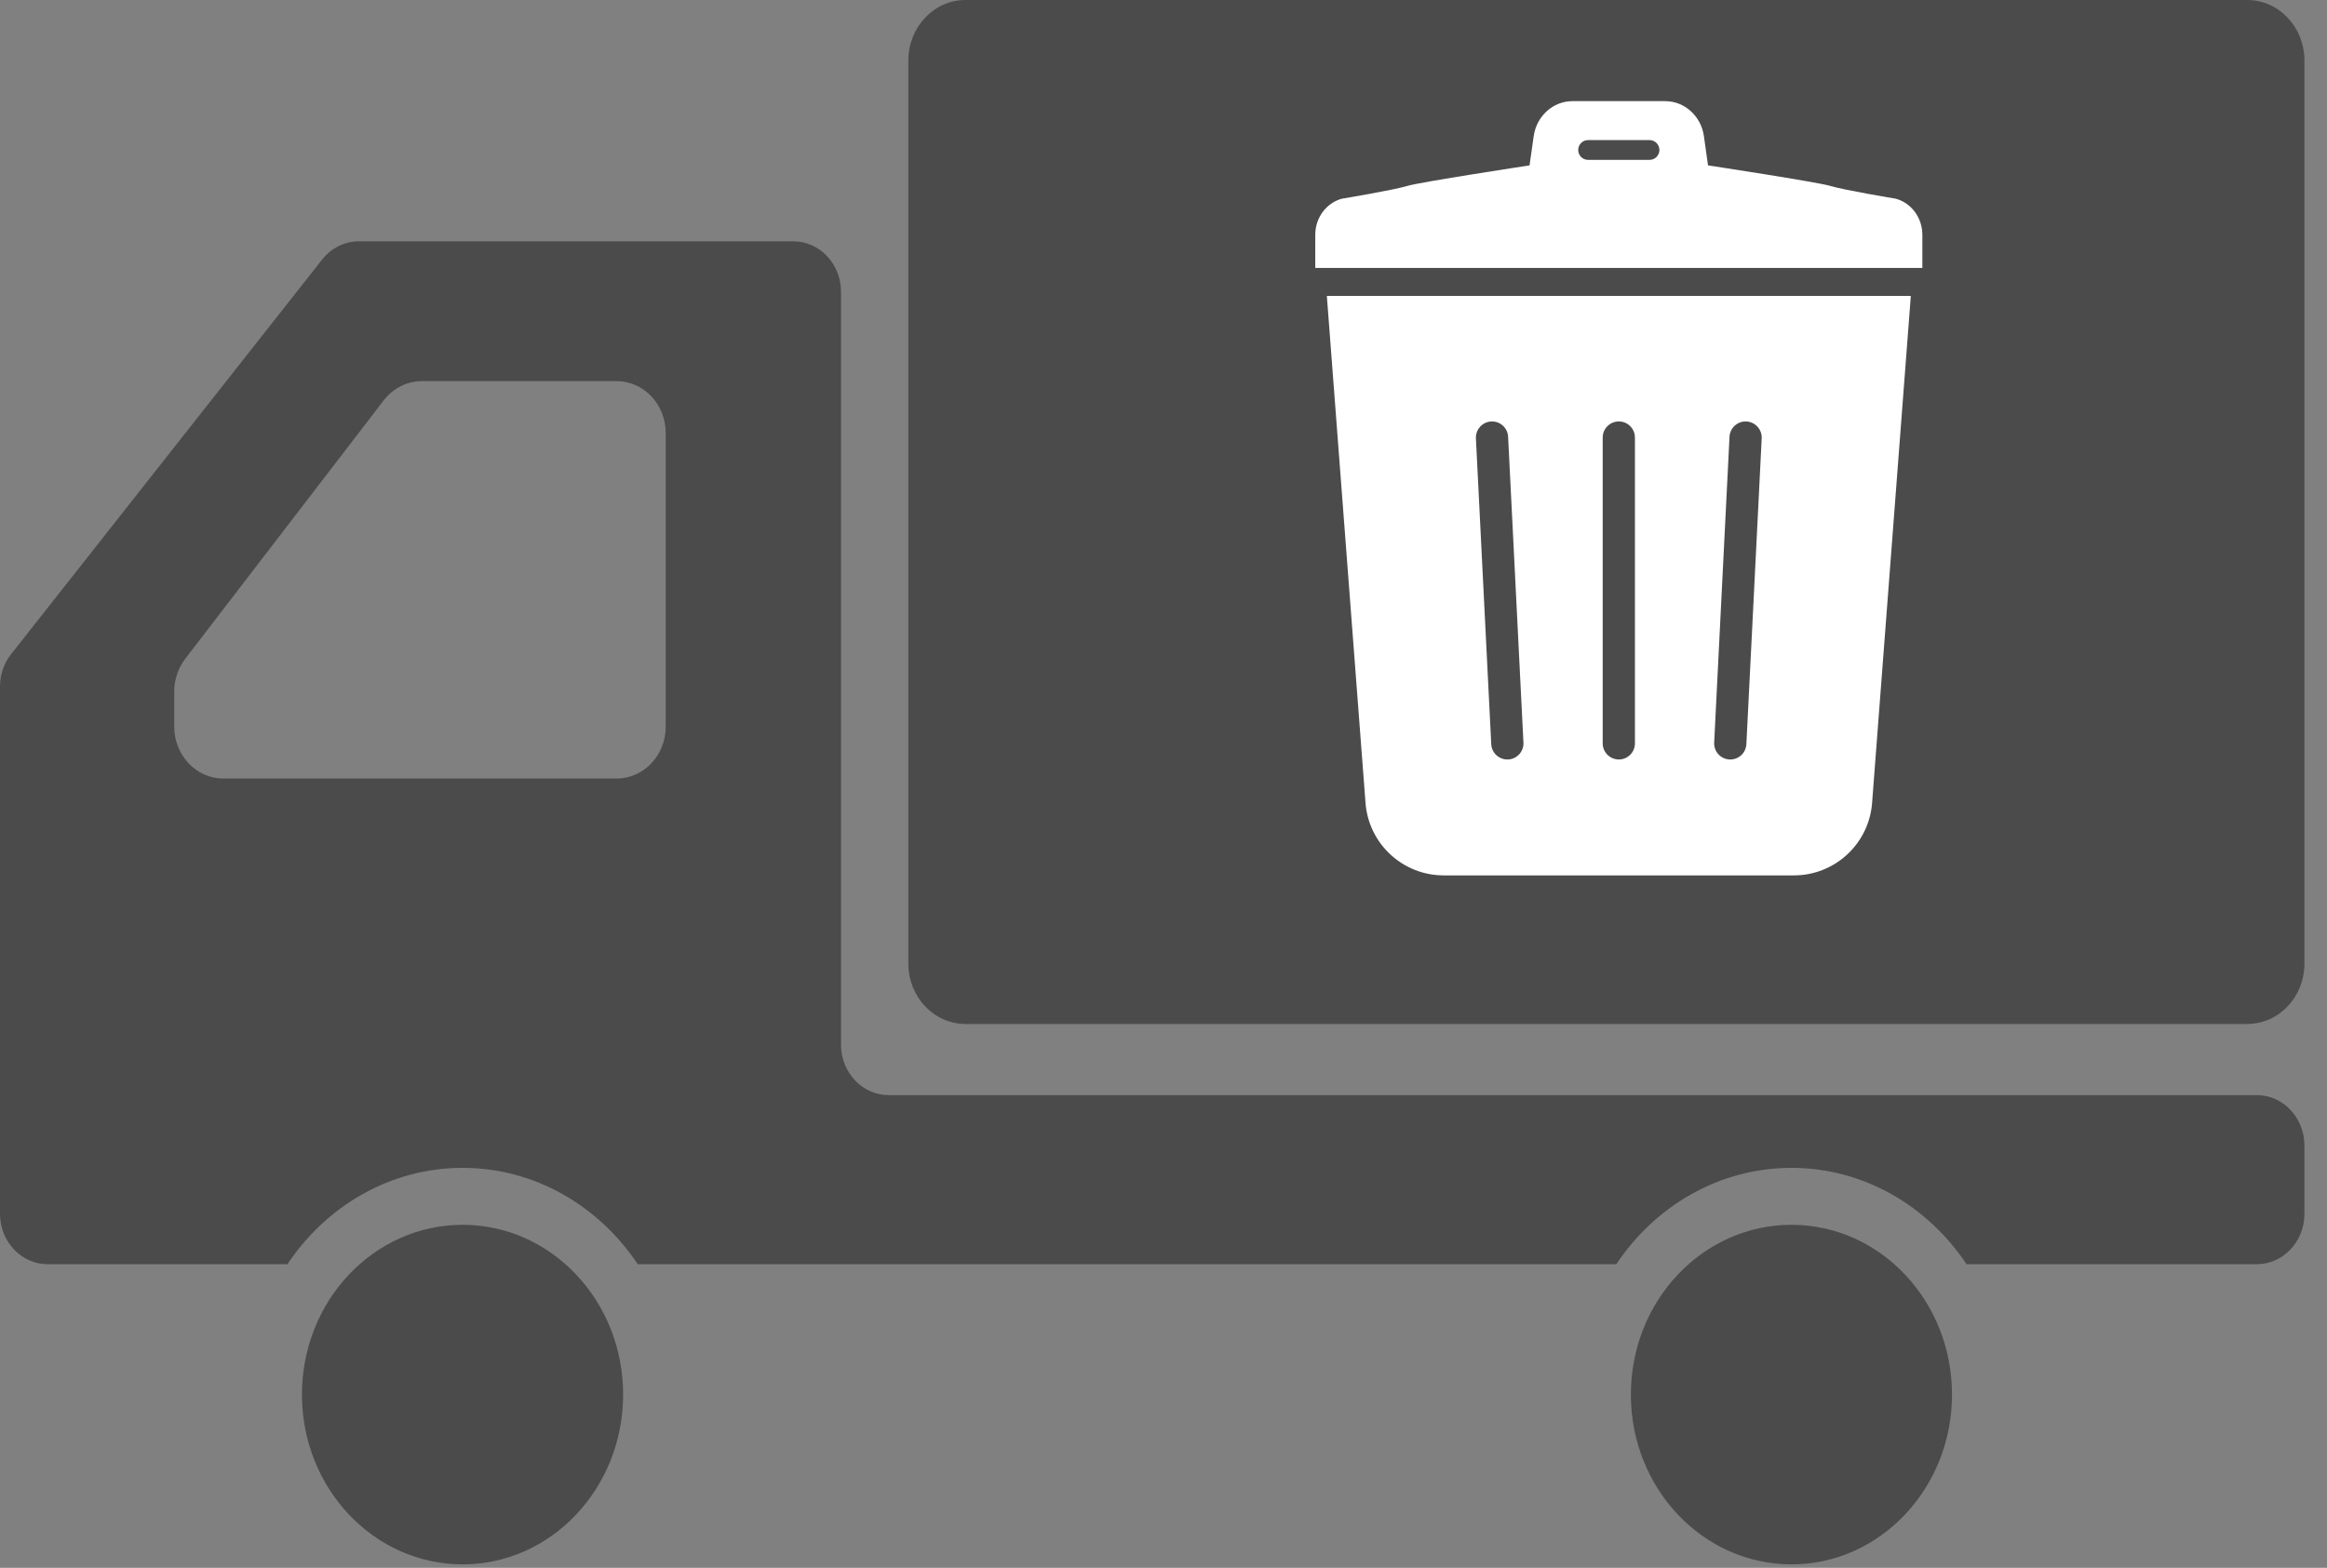
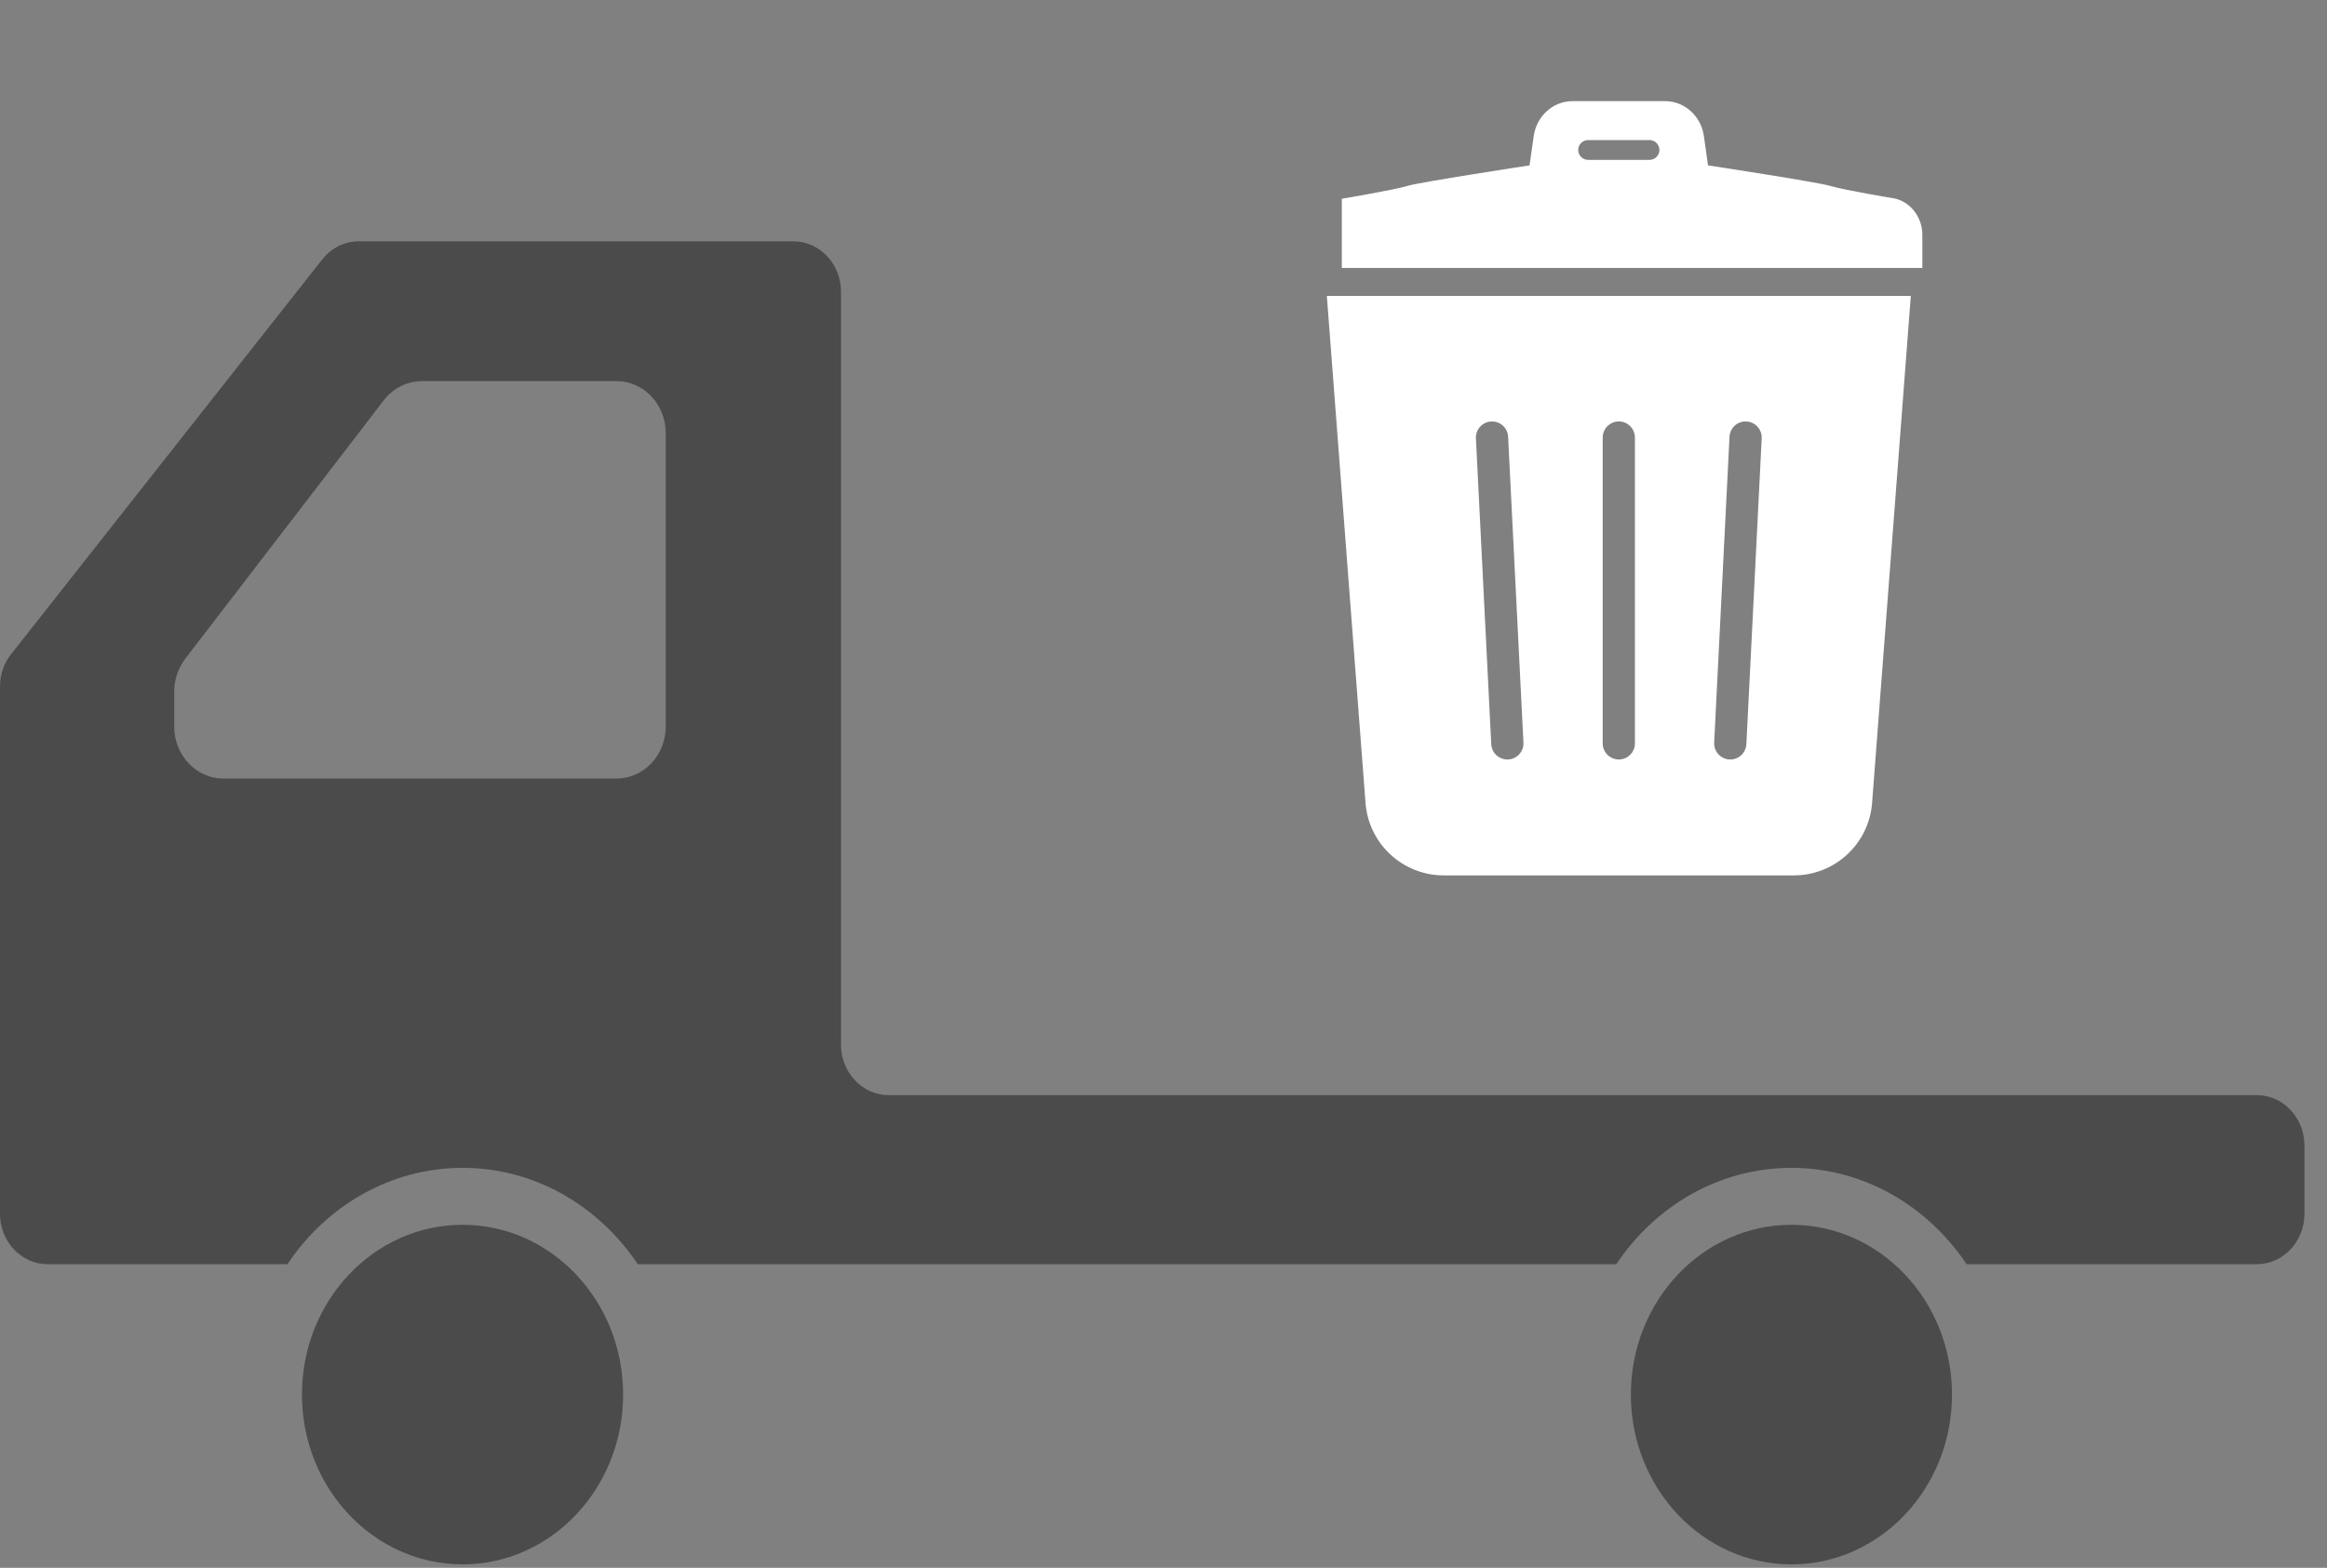
<svg xmlns="http://www.w3.org/2000/svg" width="46" height="31" viewBox="0 0 46 31" fill="none">
  <rect x="0" y="0" width="46" height="31" fill="#808080" stroke="none" />
-   <path d="M44.423 0H19.086C18.462 0 17.956 0.536 17.956 1.197V19.052C17.956 19.713 18.462 20.247 19.086 20.247H44.423C45.048 20.247 45.554 19.713 45.554 19.052V1.197C45.554 0.536 45.048 0 44.423 0Z" fill="#4B4B4B" />
  <path d="M9.145 24.218C7.391 24.218 5.969 25.72 5.969 27.575C5.969 29.428 7.391 30.932 9.145 30.932C10.897 30.932 12.318 29.428 12.318 27.575C12.318 25.72 10.897 24.218 9.145 24.218Z" fill="#4B4B4B" />
  <path d="M44.612 21.654H17.568C17.048 21.654 16.625 21.207 16.625 20.657V5.77C16.625 5.219 16.204 4.772 15.682 4.772H7.092C6.812 4.772 6.548 4.904 6.369 5.131L0.218 12.937C0.077 13.115 0 13.341 0 13.574V20.421V24.001C0 24.551 0.422 24.997 0.942 24.997H5.682C6.449 23.847 7.715 23.092 9.145 23.092C10.574 23.092 11.839 23.847 12.607 24.997H31.951C32.718 23.847 33.983 23.092 35.413 23.092C36.843 23.092 38.107 23.847 38.875 24.997H44.612C45.132 24.997 45.554 24.551 45.554 24.001V22.651C45.554 22.1 45.132 21.654 44.612 21.654ZM3.444 14.367V13.677C3.444 13.441 3.52 13.212 3.66 13.028L7.586 7.915C7.772 7.675 8.049 7.536 8.341 7.536H12.188C12.725 7.536 13.16 7.995 13.16 8.563V14.367C13.16 14.934 12.725 15.394 12.188 15.394H4.415C3.879 15.394 3.444 14.934 3.444 14.367Z" fill="#4B4B4B" />
  <path d="M35.413 24.218C33.66 24.218 32.239 25.72 32.239 27.575C32.239 29.428 33.66 30.932 35.413 30.932C37.166 30.932 38.587 29.428 38.587 27.575C38.587 25.72 37.166 24.218 35.413 24.218Z" fill="#4B4B4B" />
  <path d="M26.995 15.895C27.066 16.695 27.736 17.309 28.539 17.309H35.462C36.265 17.309 36.935 16.695 37.006 15.895L37.773 5.851H26.229L26.995 15.895ZM34.189 8.633C34.2 8.457 34.35 8.323 34.526 8.334C34.702 8.345 34.835 8.496 34.825 8.671L34.522 14.718C34.511 14.894 34.361 15.027 34.185 15.017C34.009 15.006 33.875 14.855 33.886 14.68L34.189 8.633ZM31.682 8.652C31.682 8.476 31.825 8.333 32.001 8.333C32.177 8.333 32.319 8.476 32.319 8.652V14.699C32.319 14.875 32.177 15.017 32.001 15.017C31.825 15.017 31.682 14.875 31.682 14.699V8.652ZM29.475 8.334C29.651 8.323 29.802 8.457 29.812 8.633L30.115 14.68C30.126 14.855 29.992 15.006 29.817 15.017C29.641 15.027 29.49 14.894 29.479 14.718L29.176 8.671C29.166 8.496 29.299 8.345 29.475 8.334Z" fill="white" />
-   <path d="M37.476 3.929C37.476 3.929 36.457 3.76 36.18 3.676C35.932 3.6 33.764 3.27 33.764 3.27L33.683 2.693C33.627 2.295 33.301 2 32.917 2H32H31.084C30.7 2 30.374 2.295 30.318 2.693L30.236 3.27C30.236 3.27 28.07 3.6 27.821 3.676C27.544 3.76 26.525 3.929 26.525 3.929C26.216 4.014 26 4.307 26 4.643V5.298H32H38.001V4.643C38.001 4.307 37.785 4.014 37.476 3.929ZM32.608 3.161H31.393C31.285 3.161 31.198 3.073 31.198 2.966C31.198 2.858 31.285 2.77 31.393 2.77H32.608C32.716 2.77 32.803 2.858 32.803 2.966C32.803 3.073 32.716 3.161 32.608 3.161Z" fill="white" />
+   <path d="M37.476 3.929C37.476 3.929 36.457 3.76 36.18 3.676C35.932 3.6 33.764 3.27 33.764 3.27L33.683 2.693C33.627 2.295 33.301 2 32.917 2H32H31.084C30.7 2 30.374 2.295 30.318 2.693L30.236 3.27C30.236 3.27 28.07 3.6 27.821 3.676C27.544 3.76 26.525 3.929 26.525 3.929V5.298H32H38.001V4.643C38.001 4.307 37.785 4.014 37.476 3.929ZM32.608 3.161H31.393C31.285 3.161 31.198 3.073 31.198 2.966C31.198 2.858 31.285 2.77 31.393 2.77H32.608C32.716 2.77 32.803 2.858 32.803 2.966C32.803 3.073 32.716 3.161 32.608 3.161Z" fill="white" />
</svg>